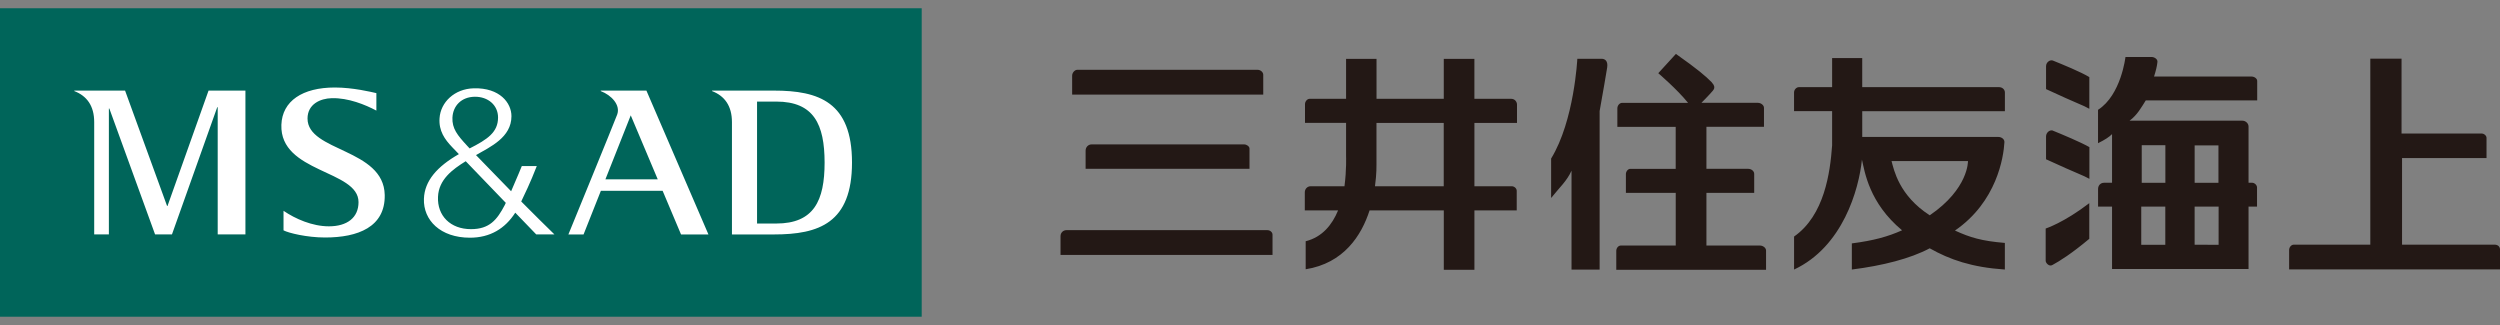
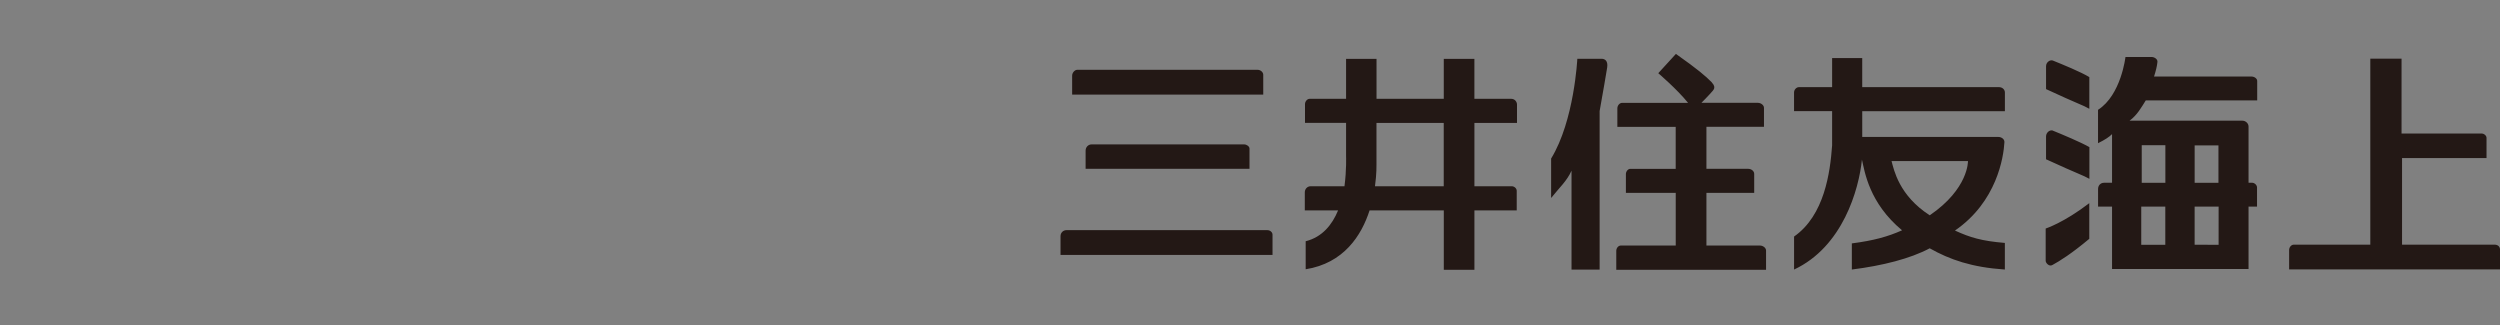
<svg xmlns="http://www.w3.org/2000/svg" id="_レイヤー_1" width="100" height="13" viewBox="0 0 100 13">
  <rect x="0" y="0" width="100" height="13" fill="#808080" stroke="none" />
  <path d="M68.529,3.367c.062.096.055.182-.014.26-.157.184-.458.486-.458.486h2.26c.122,0,.242.095.242.201v.759h-2.302v1.68h1.673c.119,0,.238.085.238.203v.758h-1.911v2.108h2.146c.119,0,.239.096.239.197v.774h-5.991v-.761c0-.111.086-.21.177-.21h2.201v-2.108h-1.993v-.754c0-.101.084-.206.171-.206h1.821v-1.68h-2.334v-.736c0-.114.083-.224.196-.224h2.633c-.449-.554-1.192-1.186-1.192-1.186l.706-.772c.894.632,1.188.888,1.428,1.131.026.028.062.082.062.082M64.288,2.694c-.038.244-.164.973-.303,1.75v6.341h-1.124v-3.956c-.194.422-.472.659-.816,1.091v-1.578c.928-1.516,1.048-3.991,1.048-3.991h.97c.135,0,.26.084.225.341M49.98,5.942v.81h-6.556v-.725c0-.147.112-.251.236-.251h6.108c.101,0,.212.083.212.166M50.901,9.388v.81h-8.48v-.753c0-.136.106-.239.236-.239h8.037c.108,0,.207.08.207.182M42.886,3.024c0-.119.107-.232.204-.232h7.214c.12,0,.226.096.226.2v.791h-7.644v-.759ZM100,9.979v.798h-8.435v-.778c0-.11.088-.212.182-.212h3.065V2.348h1.25v2.993h3.203c.099,0,.196.086.196.171v.812h-3.379v3.463h3.711c.117,0,.208.078.208.193M57.75,7.45h-2.751c.07-.508.06-.868.06-.868v-1.666h2.69v2.533ZM60.68,4.917v-.734c0-.115-.093-.23-.225-.23h-1.479v-1.599h-1.225v1.599h-2.69v-1.599h-1.218v1.599h-1.463c-.09,0-.18.105-.18.211v.752h1.643v1.325s.023.546-.064,1.209h-1.357c-.117,0-.23.099-.23.243v.724h1.331c-.233.565-.626,1.065-1.296,1.233v1.121c1.524-.243,2.23-1.347,2.556-2.354h2.969v2.374h1.225v-2.374h1.692v-.782c0-.103-.099-.185-.2-.185h-1.492v-2.533h1.705ZM85.65,8.264,85.65,8.264h.962v1.528h-.962v-1.528ZM85.669,5.809,85.669,5.809h.946v1.502h-.946v-1.502ZM87.784,8.264h.961l-.001,1.528-.959-.003v-1.525ZM87.786,5.815,87.786,5.815h.952v1.496h-.952v-1.496ZM85.83,4.016h4.458v-.778c0-.099-.115-.177-.234-.177h-3.892c.071-.22.122-.426.136-.587.011-.103-.115-.195-.24-.195h-1.039s-.173,1.523-1.098,2.114v1.335c.275-.137.437-.24.561-.363v1.945h-.317c-.147,0-.242.112-.242.249v.705h.559v2.495h5.46v-2.495h.339v-.775c-.005-.085-.095-.18-.202-.18h-.137v-2.248c0-.119-.107-.234-.254-.234h-4.505c.304-.221.48-.544.648-.811M81.827,10.435v-1.294s.718-.228,1.744-1.014v1.426c-.708.592-1.177.886-1.471,1.045-.138.085-.273-.085-.273-.163M83.576,5.886v1.268c-.26-.15-.417-.177-1.734-.783v-.917c0-.138.13-.26.251-.237.391.158,1.148.475,1.484.669M83.573,3.084v1.268c-.257-.151-.414-.175-1.731-.788v-.914c0-.158.152-.267.267-.23.392.157,1.132.461,1.464.664M78.719,6.443s.03,1.105-1.529,2.169c-1.233-.793-1.436-1.827-1.528-2.169h3.057ZM80.196,4.447v-.749c0-.112-.099-.212-.232-.212h-5.475v-1.162h-1.204v1.162h-1.329c-.095,0-.194.094-.194.215v.744h1.523v1.368c-.078,1.088-.306,2.8-1.522,3.649v1.32c1.95-.913,2.593-3.205,2.715-4.396.11.48.286,1.732,1.605,2.826-.578.258-1.138.41-2.009.524v1.045c1.225-.153,2.345-.438,3.115-.849.799.452,1.68.761,3.006.849v-1.064c-.93-.078-1.385-.215-1.996-.495,1.672-1.149,1.946-2.932,1.978-3.534.008-.116-.111-.21-.24-.21h-5.447v-1.031h5.706" style="fill:#231815; stroke-width:0px;" />
-   <rect y=".33" width="36.868" height="12.339" style="fill:#00655a; stroke-width:0px;" />
-   <path d="M6.701,8.239h-.018l-1.68-4.615h-2.031v.019c.501.193.796.589.796,1.242v4.492h.587v-5.035h.019l1.829,5.035h.675l1.811-5.088h.019v5.088h1.109V3.624h-1.475l-1.642,4.615ZM12.301,4.743c0-.578.511-.805.97-.816.663-.017,1.342.262,1.784.497v-.699c-.201-.045-.933-.225-1.662-.225-1.294,0-2.105.541-2.138,1.493-.065,1.928,3.086,1.801,3.086,3.092,0,.623-.457.968-1.185.968-.664,0-1.344-.299-1.815-.621v.782c.201.106.932.286,1.664.286,1.309,0,2.408-.417,2.384-1.701-.036-1.863-3.088-1.727-3.088-3.057M20.849,8.059c.123-.259.362-.742.622-1.416h-.599s-.218.534-.427,1.007c-.534-.544-1.049-1.074-1.405-1.446.569-.331,1.418-.704,1.418-1.558,0-.528-.466-1.142-1.507-1.114-.776.02-1.328.562-1.369,1.196-.036.506.207.846.502,1.155.053.056.149.154.271.282-.865.492-1.375,1.067-1.398,1.79-.029.851.658,1.553,1.841,1.553.806,0,1.405-.364,1.813-1.001.481.499.839.87.839.87h.728c-.36-.348-.837-.824-1.329-1.318M18.098,4.699c.022-.46.352-.823.895-.829.525-.005.929.333.929.829,0,.593-.423.876-1.137,1.238-.038-.042-.073-.078-.102-.11-.386-.419-.604-.681-.586-1.127M20.192,8.2c-.312.596-.614.966-1.352.966-.825,0-1.353-.537-1.32-1.292.027-.692.582-1.1,1.109-1.425.441.459,1.059,1.099,1.603,1.665-.014.029-.027.058-.04.085M30.956,3.625h-2.473v.019c.5.193.795.589.795,1.243v4.491h1.678c1.801,0,3.124-.456,3.124-2.877,0-2.419-1.329-2.877-3.124-2.877M31.049,8.941h-.767v-4.878h.767c1.507,0,1.933.913,1.935,2.439-.001,1.525-.428,2.439-1.935,2.439M24.03,3.625v.019c.426.161.798.556.657.939-.13.349-1.952,4.796-1.952,4.796h.607l.693-1.747h2.47l.737,1.747h1.096l-2.481-5.754h-1.825ZM24.216,7.174l1.014-2.56,1.08,2.56h-2.094Z" style="fill:#fff; stroke-width:0px;" />
</svg>